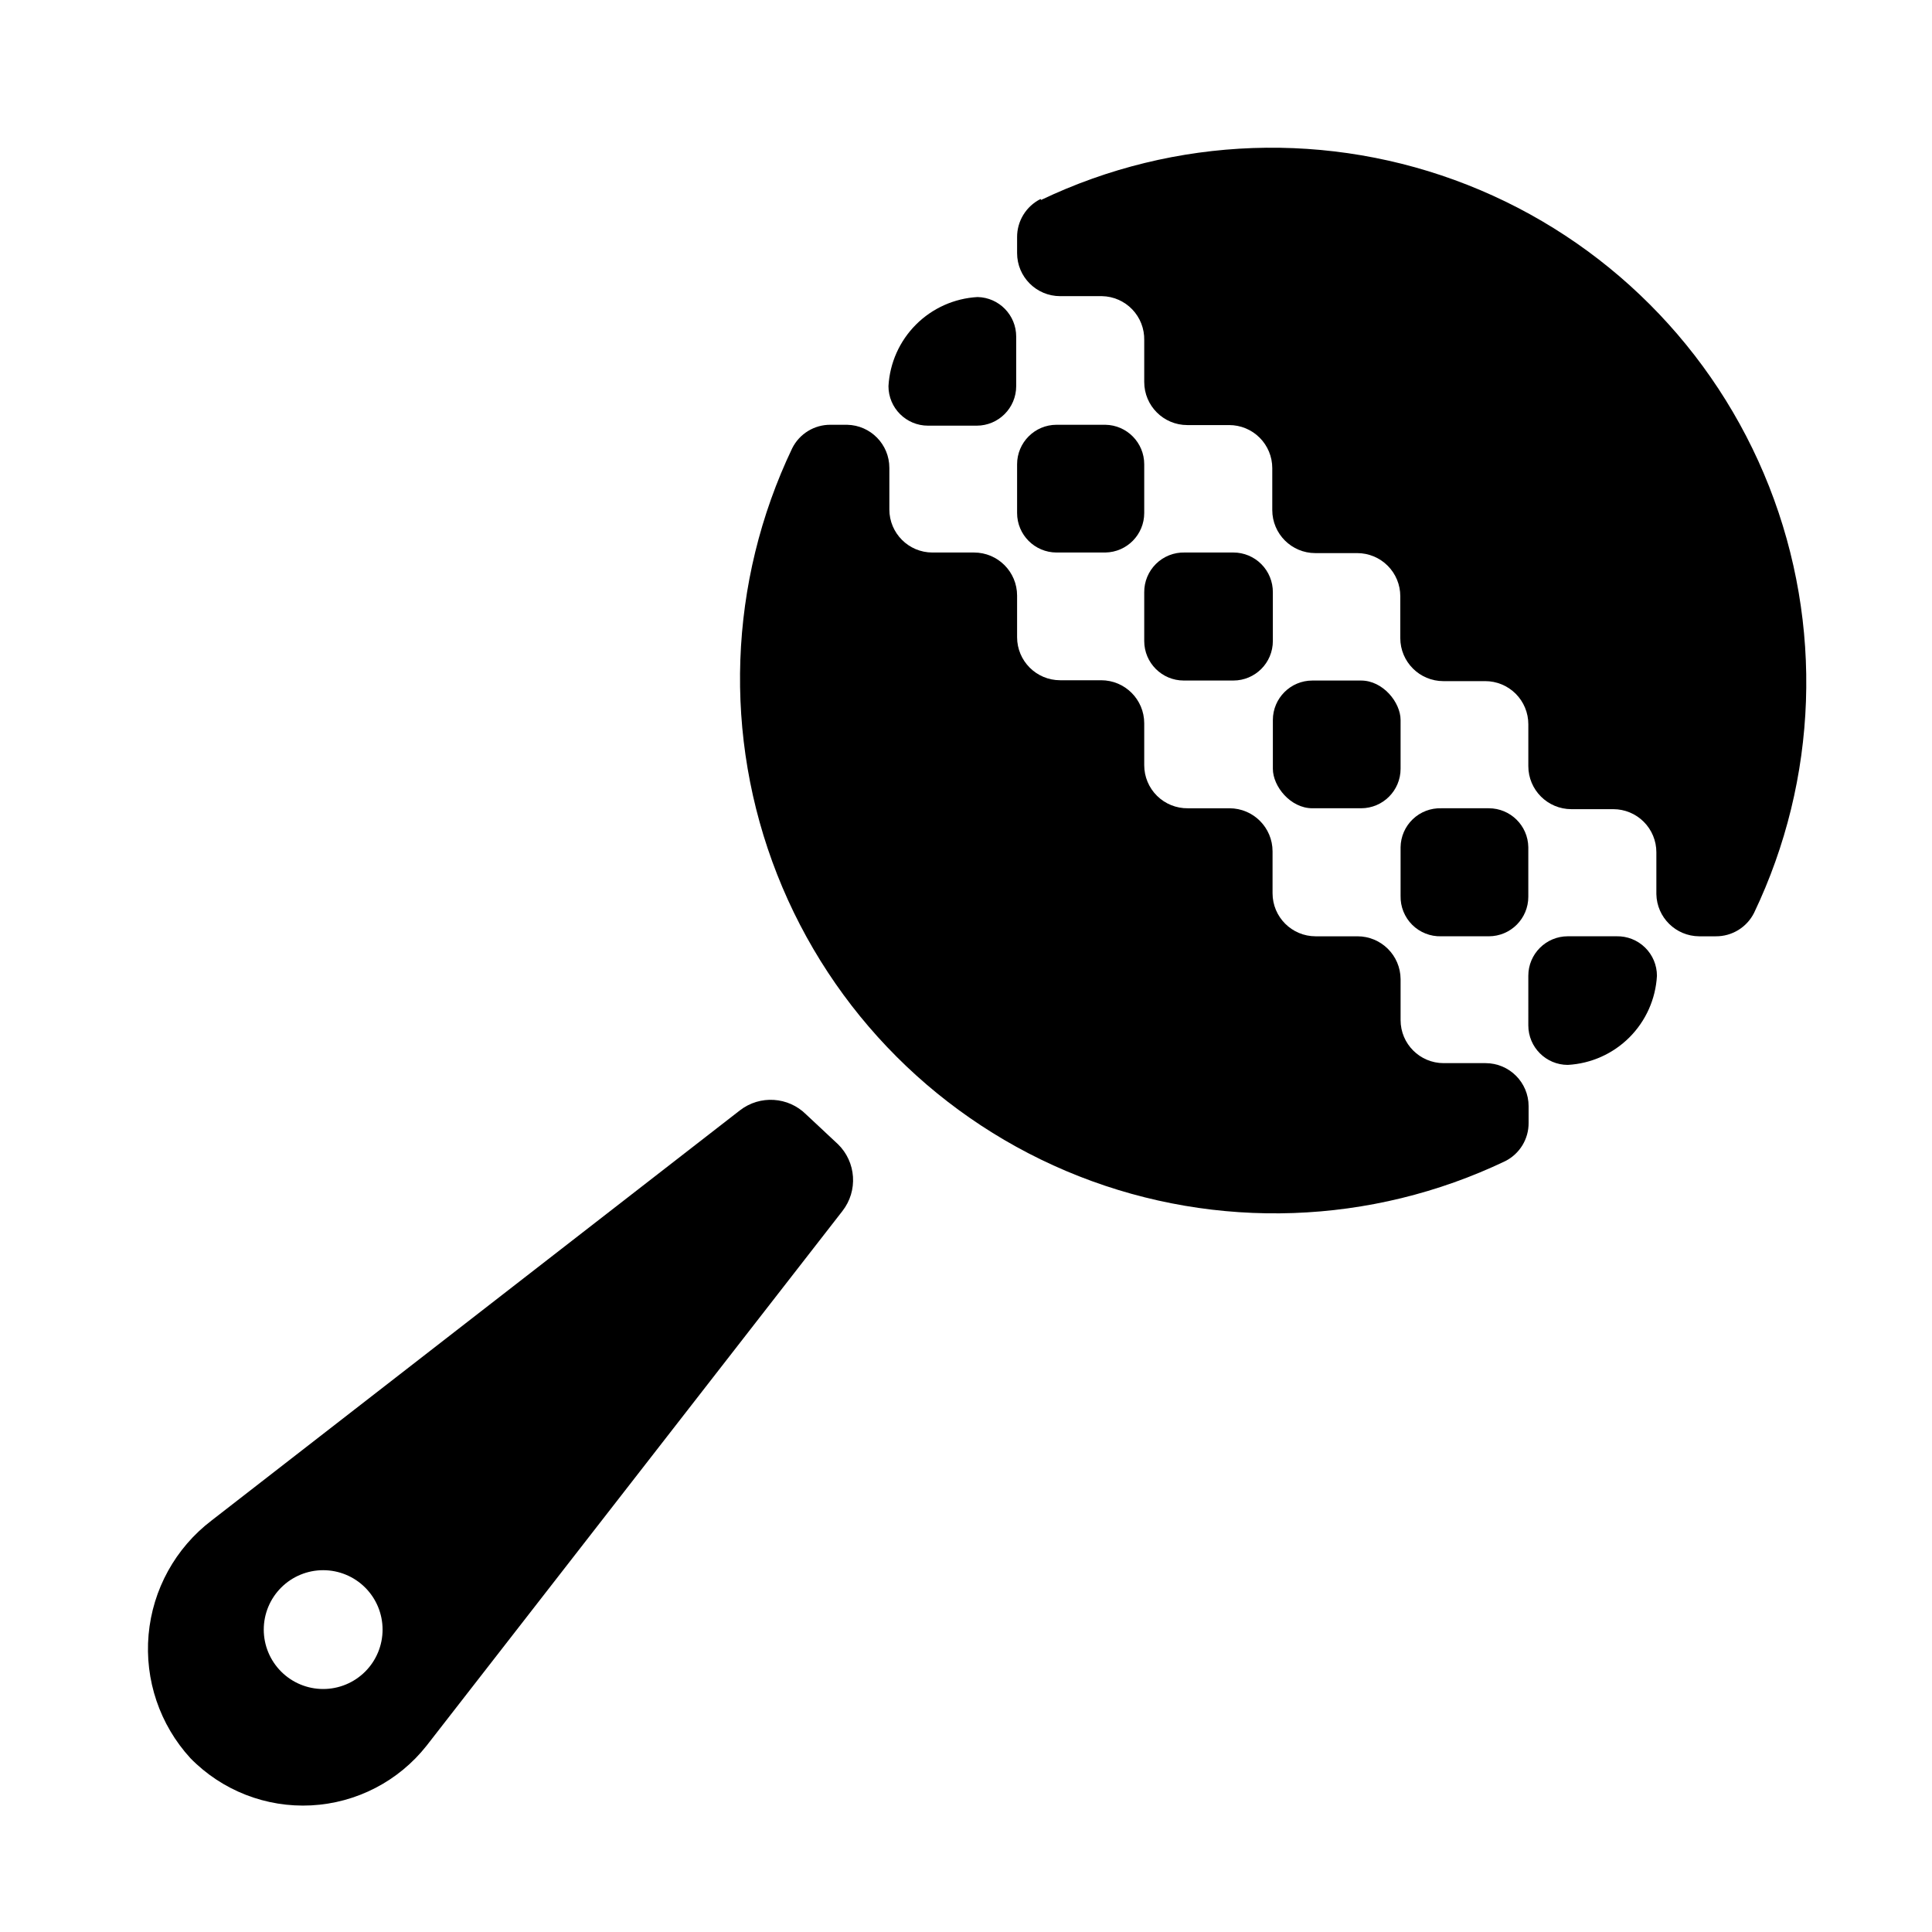
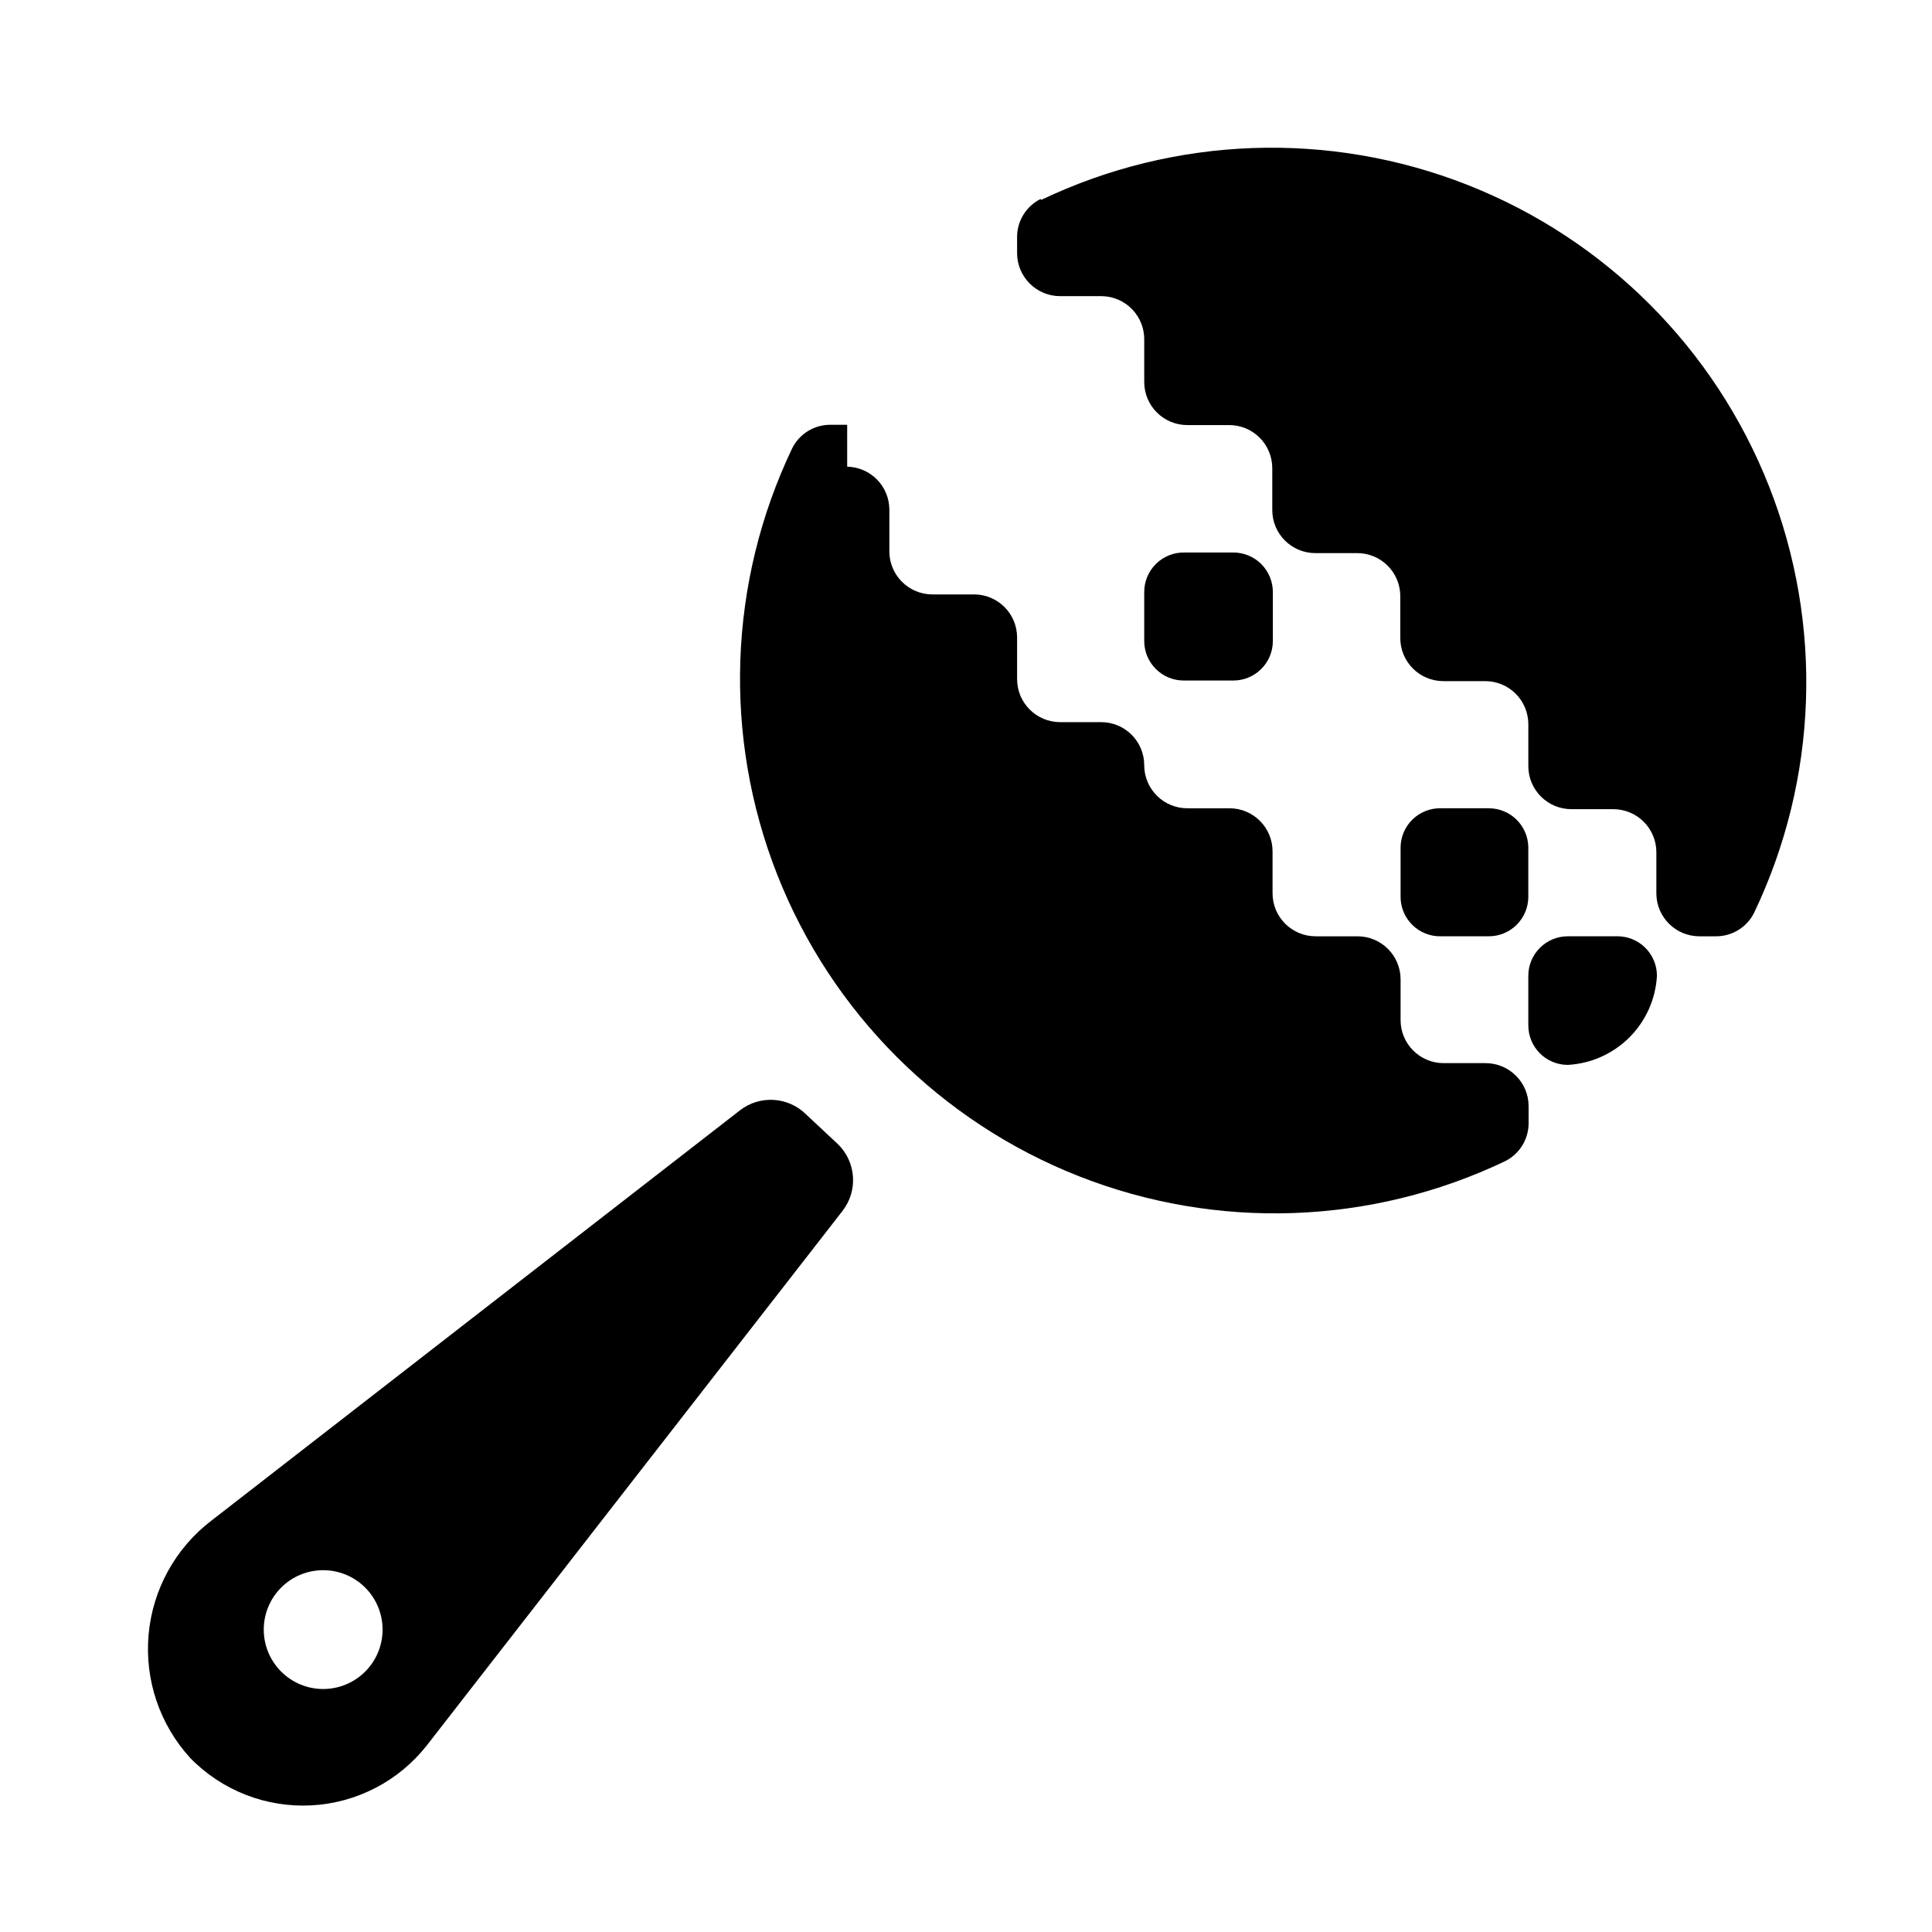
<svg xmlns="http://www.w3.org/2000/svg" fill="#000000" width="800px" height="800px" version="1.1" viewBox="144 144 512 512">
  <g>
    <path d="m549.02 415.74c0 5.781 4.688 10.469 10.469 10.469 6.156-0.34 11.965-2.934 16.324-7.293 4.356-4.356 6.953-10.168 7.293-16.32 0-2.82-1.133-5.519-3.148-7.488-2.016-1.973-4.738-3.047-7.559-2.984h-12.91c-5.781 0-10.469 4.688-10.469 10.473z" />
    <path d="m470.85 290.42h-12.91c-2.832-0.066-5.57 1.02-7.586 3.008-2.016 1.988-3.144 4.707-3.121 7.539v12.91c0 5.781 4.688 10.469 10.469 10.469h13.148c5.781 0 10.469-4.688 10.469-10.469v-12.91c0.02-2.789-1.074-5.473-3.039-7.453s-4.641-3.098-7.43-3.094z" />
-     <path d="m436.92 256.57h-12.91c-5.781 0-10.469 4.688-10.469 10.469v12.91c0 5.785 4.688 10.473 10.469 10.473h12.91c5.723-0.09 10.312-4.75 10.312-10.473v-12.91c0-5.719-4.59-10.383-10.312-10.469z" />
    <path d="m538.55 358.2h-12.598c-2.801-0.086-5.523 0.957-7.551 2.898-2.027 1.938-3.191 4.609-3.231 7.414v12.91c-0.066 2.871 1.051 5.644 3.09 7.672 2.039 2.023 4.82 3.121 7.691 3.031h12.598c5.781 0 10.469-4.688 10.469-10.469v-13.145c-0.086-5.723-4.75-10.312-10.469-10.312z" />
    <path d="m419.76 196.74c-3.84 1.922-6.254 5.863-6.219 10.156v4.172c0 6.305 5.109 11.414 11.414 11.414h11.098c3.027 0.062 5.906 1.324 8.004 3.508 2.098 2.188 3.238 5.117 3.176 8.145v11.098c0 6.305 5.109 11.414 11.414 11.414h11.102c3.027 0 5.93 1.203 8.07 3.344 2.141 2.141 3.344 5.043 3.344 8.07v11.102c0 6.305 5.109 11.414 11.414 11.414h11.098c3.027 0 5.934 1.203 8.074 3.344s3.34 5.043 3.34 8.07v11.098c0 6.305 5.113 11.414 11.414 11.414h11.102c3.027 0 5.93 1.203 8.07 3.344s3.344 5.047 3.344 8.074v11.098c0 6.305 5.109 11.414 11.414 11.414h11.102c3.027 0 5.93 1.203 8.07 3.344 2.141 2.141 3.344 5.043 3.344 8.07v11.102c0.125 6.18 5.152 11.137 11.336 11.176h4.41-0.004c4.297 0.035 8.234-2.379 10.156-6.219 16.941-35.473 18.387-76.395 3.984-112.98-14.402-36.578-43.355-65.531-79.938-79.934s-77.5-12.961-112.98 3.984z" />
-     <path d="m368.51 256.57h-4.41c-4.293-0.035-8.234 2.379-10.156 6.219-16.941 35.477-18.383 76.395-3.981 112.98 14.402 36.578 43.355 65.531 79.934 79.934 36.582 14.402 77.5 12.961 112.98-3.981 3.84-1.922 6.254-5.863 6.219-10.156v-4.41 0.004c0-6.305-5.109-11.418-11.414-11.418h-11.098c-6.305 0-11.414-5.109-11.414-11.414v-10.863c-0.047-6.273-5.144-11.336-11.418-11.336h-11.098c-6.305 0-11.414-5.109-11.414-11.414v-11.098c0-6.305-5.109-11.414-11.414-11.414h-11.023c-3.051 0.039-5.996-1.145-8.172-3.289-2.176-2.144-3.398-5.07-3.398-8.125v-11.102c0-6.305-5.109-11.414-11.414-11.414h-10.863c-6.305 0-11.414-5.109-11.414-11.414v-11.02c0-6.305-5.109-11.414-11.414-11.414h-11.023c-6.301 0-11.414-5.113-11.414-11.418v-11.02c0.004-6.211-4.965-11.285-11.176-11.414z" />
-     <path d="m491.79 324.35h12.91c5.781 0 10.469 5.781 10.469 10.469v12.91c0 5.781-4.688 10.469-10.469 10.469h-12.91c-5.781 0-10.469-5.781-10.469-10.469v-12.91c0-5.781 4.688-10.469 10.469-10.469z" />
-     <path d="m403.07 222.72c-6.156 0.34-11.965 2.938-16.324 7.297-4.356 4.356-6.953 10.168-7.293 16.32 0 5.781 4.688 10.469 10.469 10.469h12.91c5.781 0 10.469-4.688 10.469-10.469v-13.145c0.004-5.691-4.543-10.344-10.23-10.473z" />
+     <path d="m368.51 256.57h-4.41c-4.293-0.035-8.234 2.379-10.156 6.219-16.941 35.477-18.383 76.395-3.981 112.98 14.402 36.578 43.355 65.531 79.934 79.934 36.582 14.402 77.5 12.961 112.98-3.981 3.84-1.922 6.254-5.863 6.219-10.156v-4.41 0.004c0-6.305-5.109-11.418-11.414-11.418h-11.098c-6.305 0-11.414-5.109-11.414-11.414v-10.863c-0.047-6.273-5.144-11.336-11.418-11.336h-11.098c-6.305 0-11.414-5.109-11.414-11.414v-11.098c0-6.305-5.109-11.414-11.414-11.414h-11.023c-3.051 0.039-5.996-1.145-8.172-3.289-2.176-2.144-3.398-5.07-3.398-8.125c0-6.305-5.109-11.414-11.414-11.414h-10.863c-6.305 0-11.414-5.109-11.414-11.414v-11.02c0-6.305-5.109-11.414-11.414-11.414h-11.023c-6.301 0-11.414-5.113-11.414-11.418v-11.02c0.004-6.211-4.965-11.285-11.176-11.414z" />
    <path d="m257.04 606.64 110.21-141.7v-0.004c4.18-5.34 3.672-12.973-1.18-17.711l-8.422-7.871c-4.742-4.734-12.262-5.207-17.555-1.102l-140.04 108.71c-9.562 7.297-15.613 18.277-16.676 30.258-1.062 11.977 2.961 23.852 11.086 32.719 8.383 8.578 20.059 13.137 32.039 12.504 11.98-0.633 23.109-6.394 30.543-15.809zm-27.395-46.523c4.176 0 8.18 1.656 11.133 4.609 2.953 2.953 4.609 6.957 4.609 11.133s-1.656 8.18-4.609 11.133c-2.953 2.953-6.957 4.613-11.133 4.613-4.176 0-8.18-1.66-11.133-4.613-2.953-2.953-4.613-6.957-4.613-11.133s1.66-8.18 4.613-11.133c2.953-2.953 6.957-4.609 11.133-4.609z" />
  </g>
</svg>